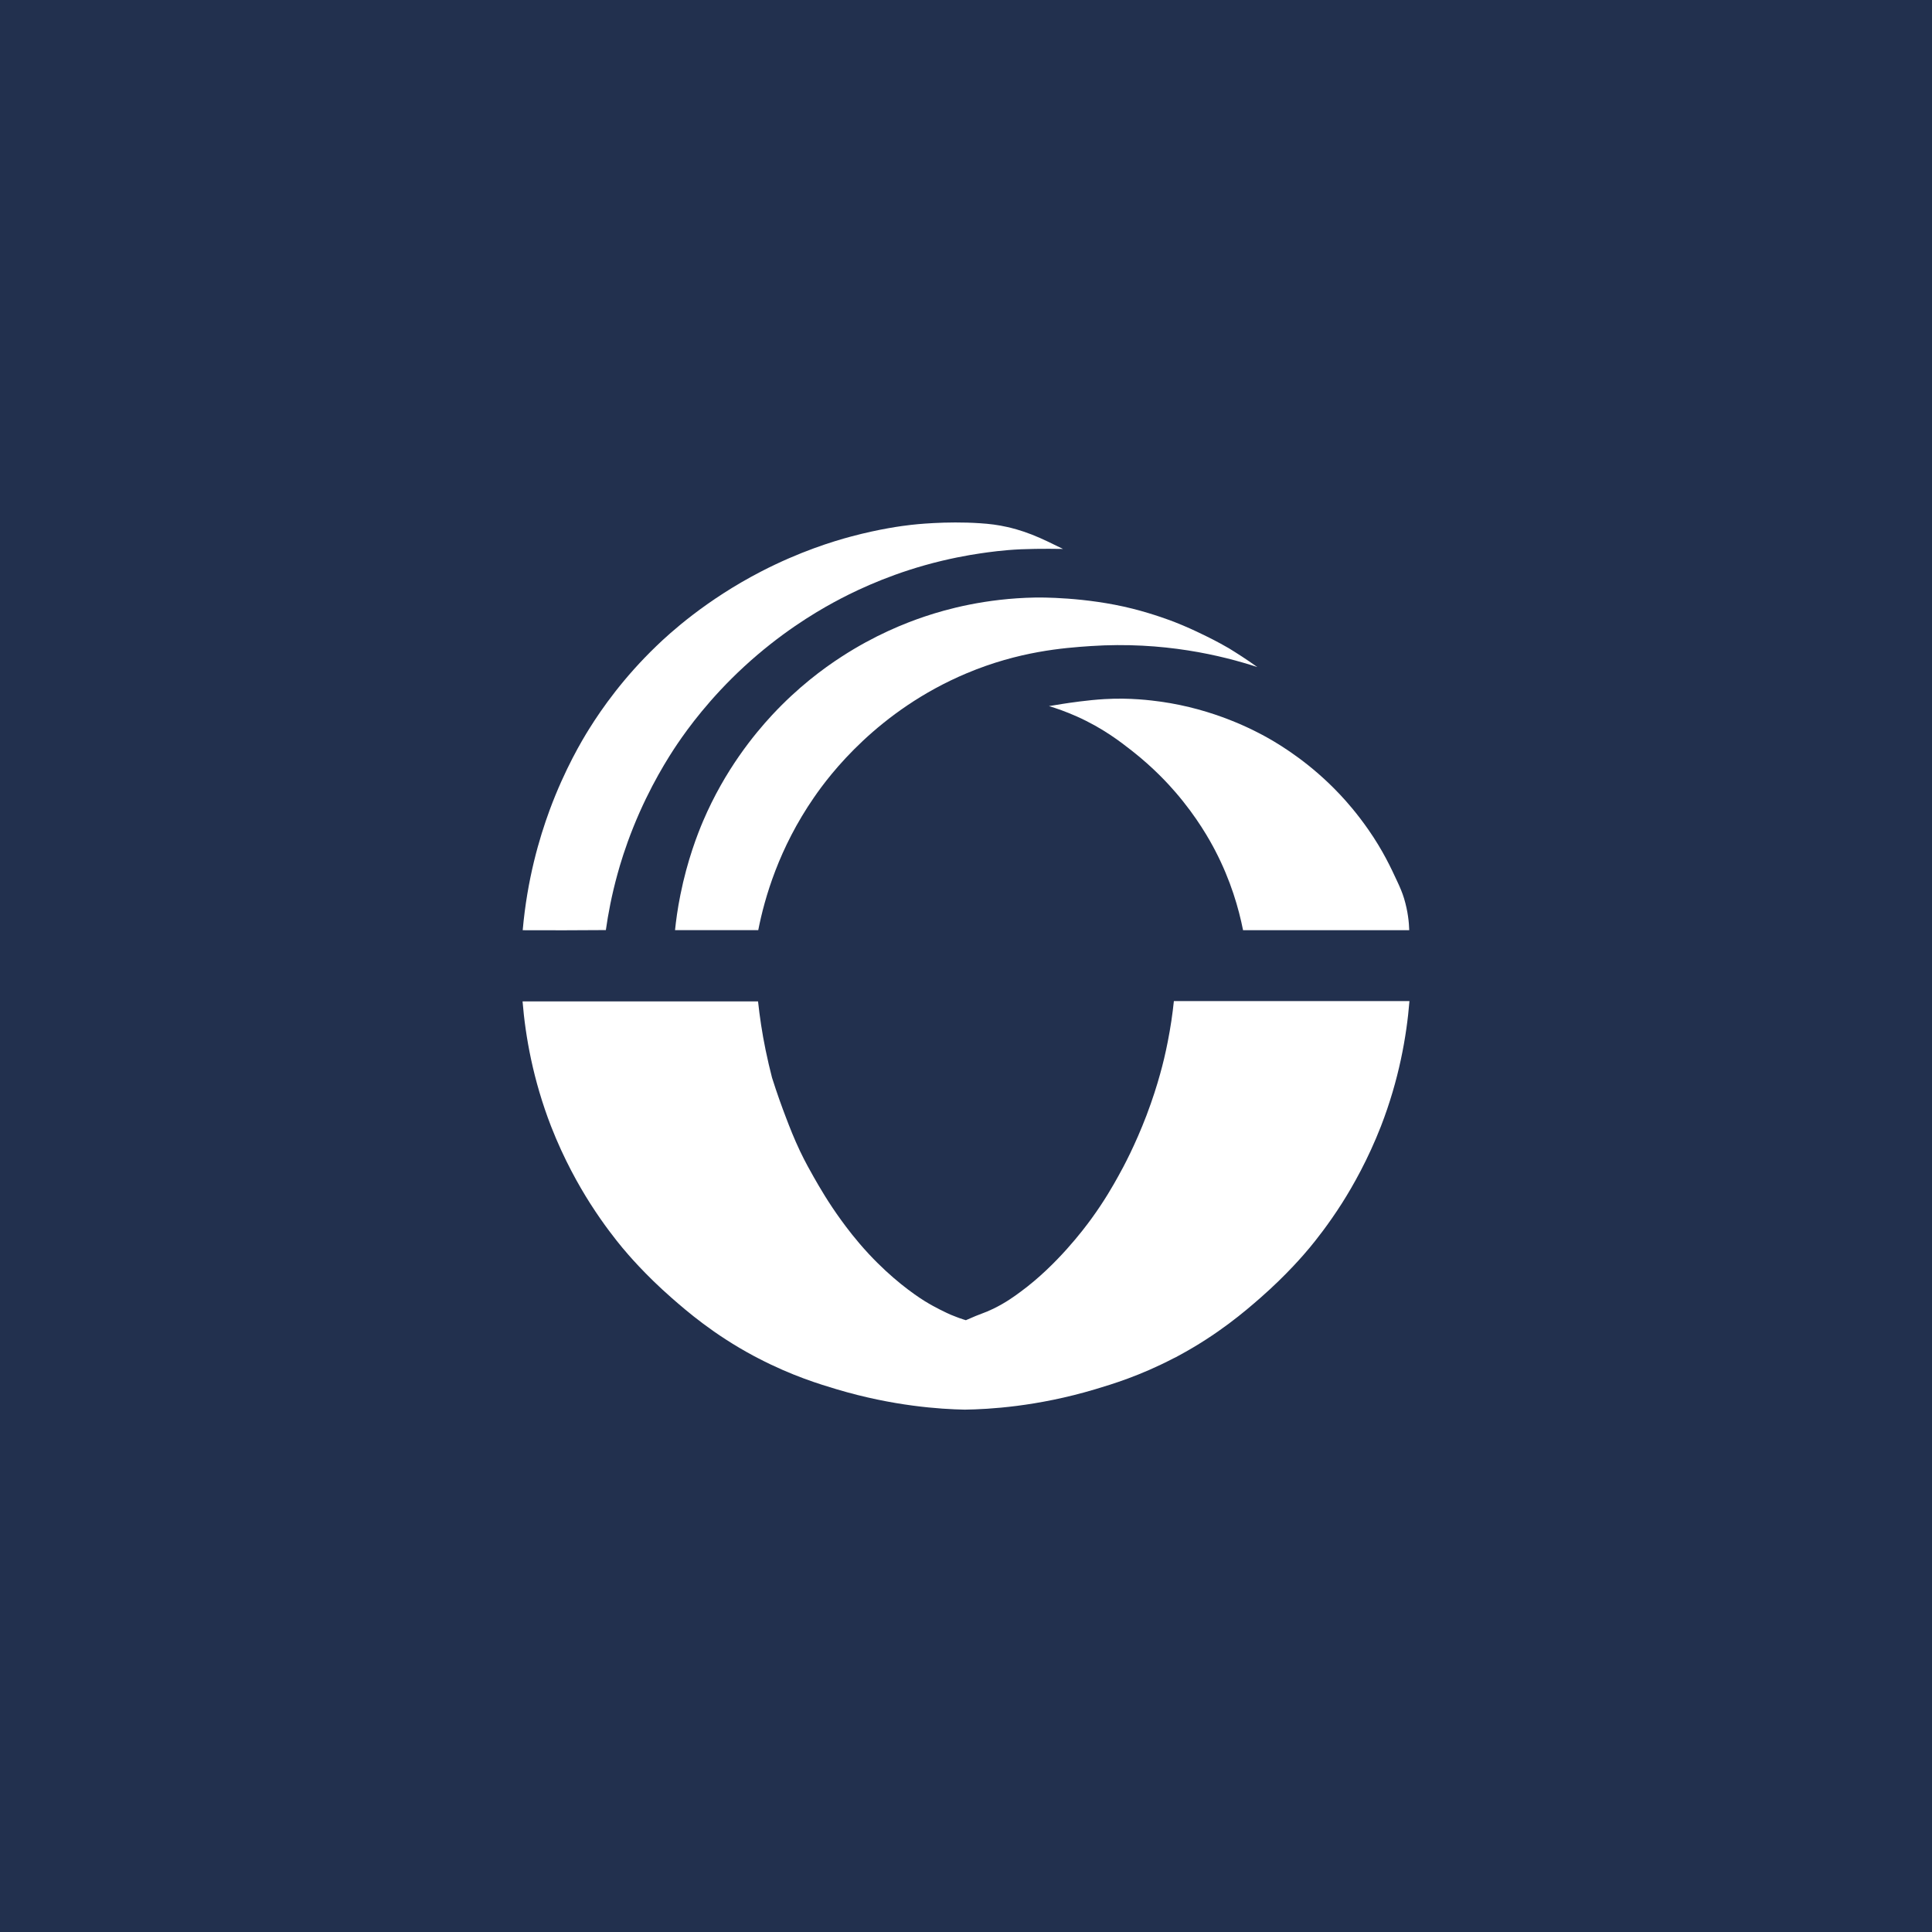
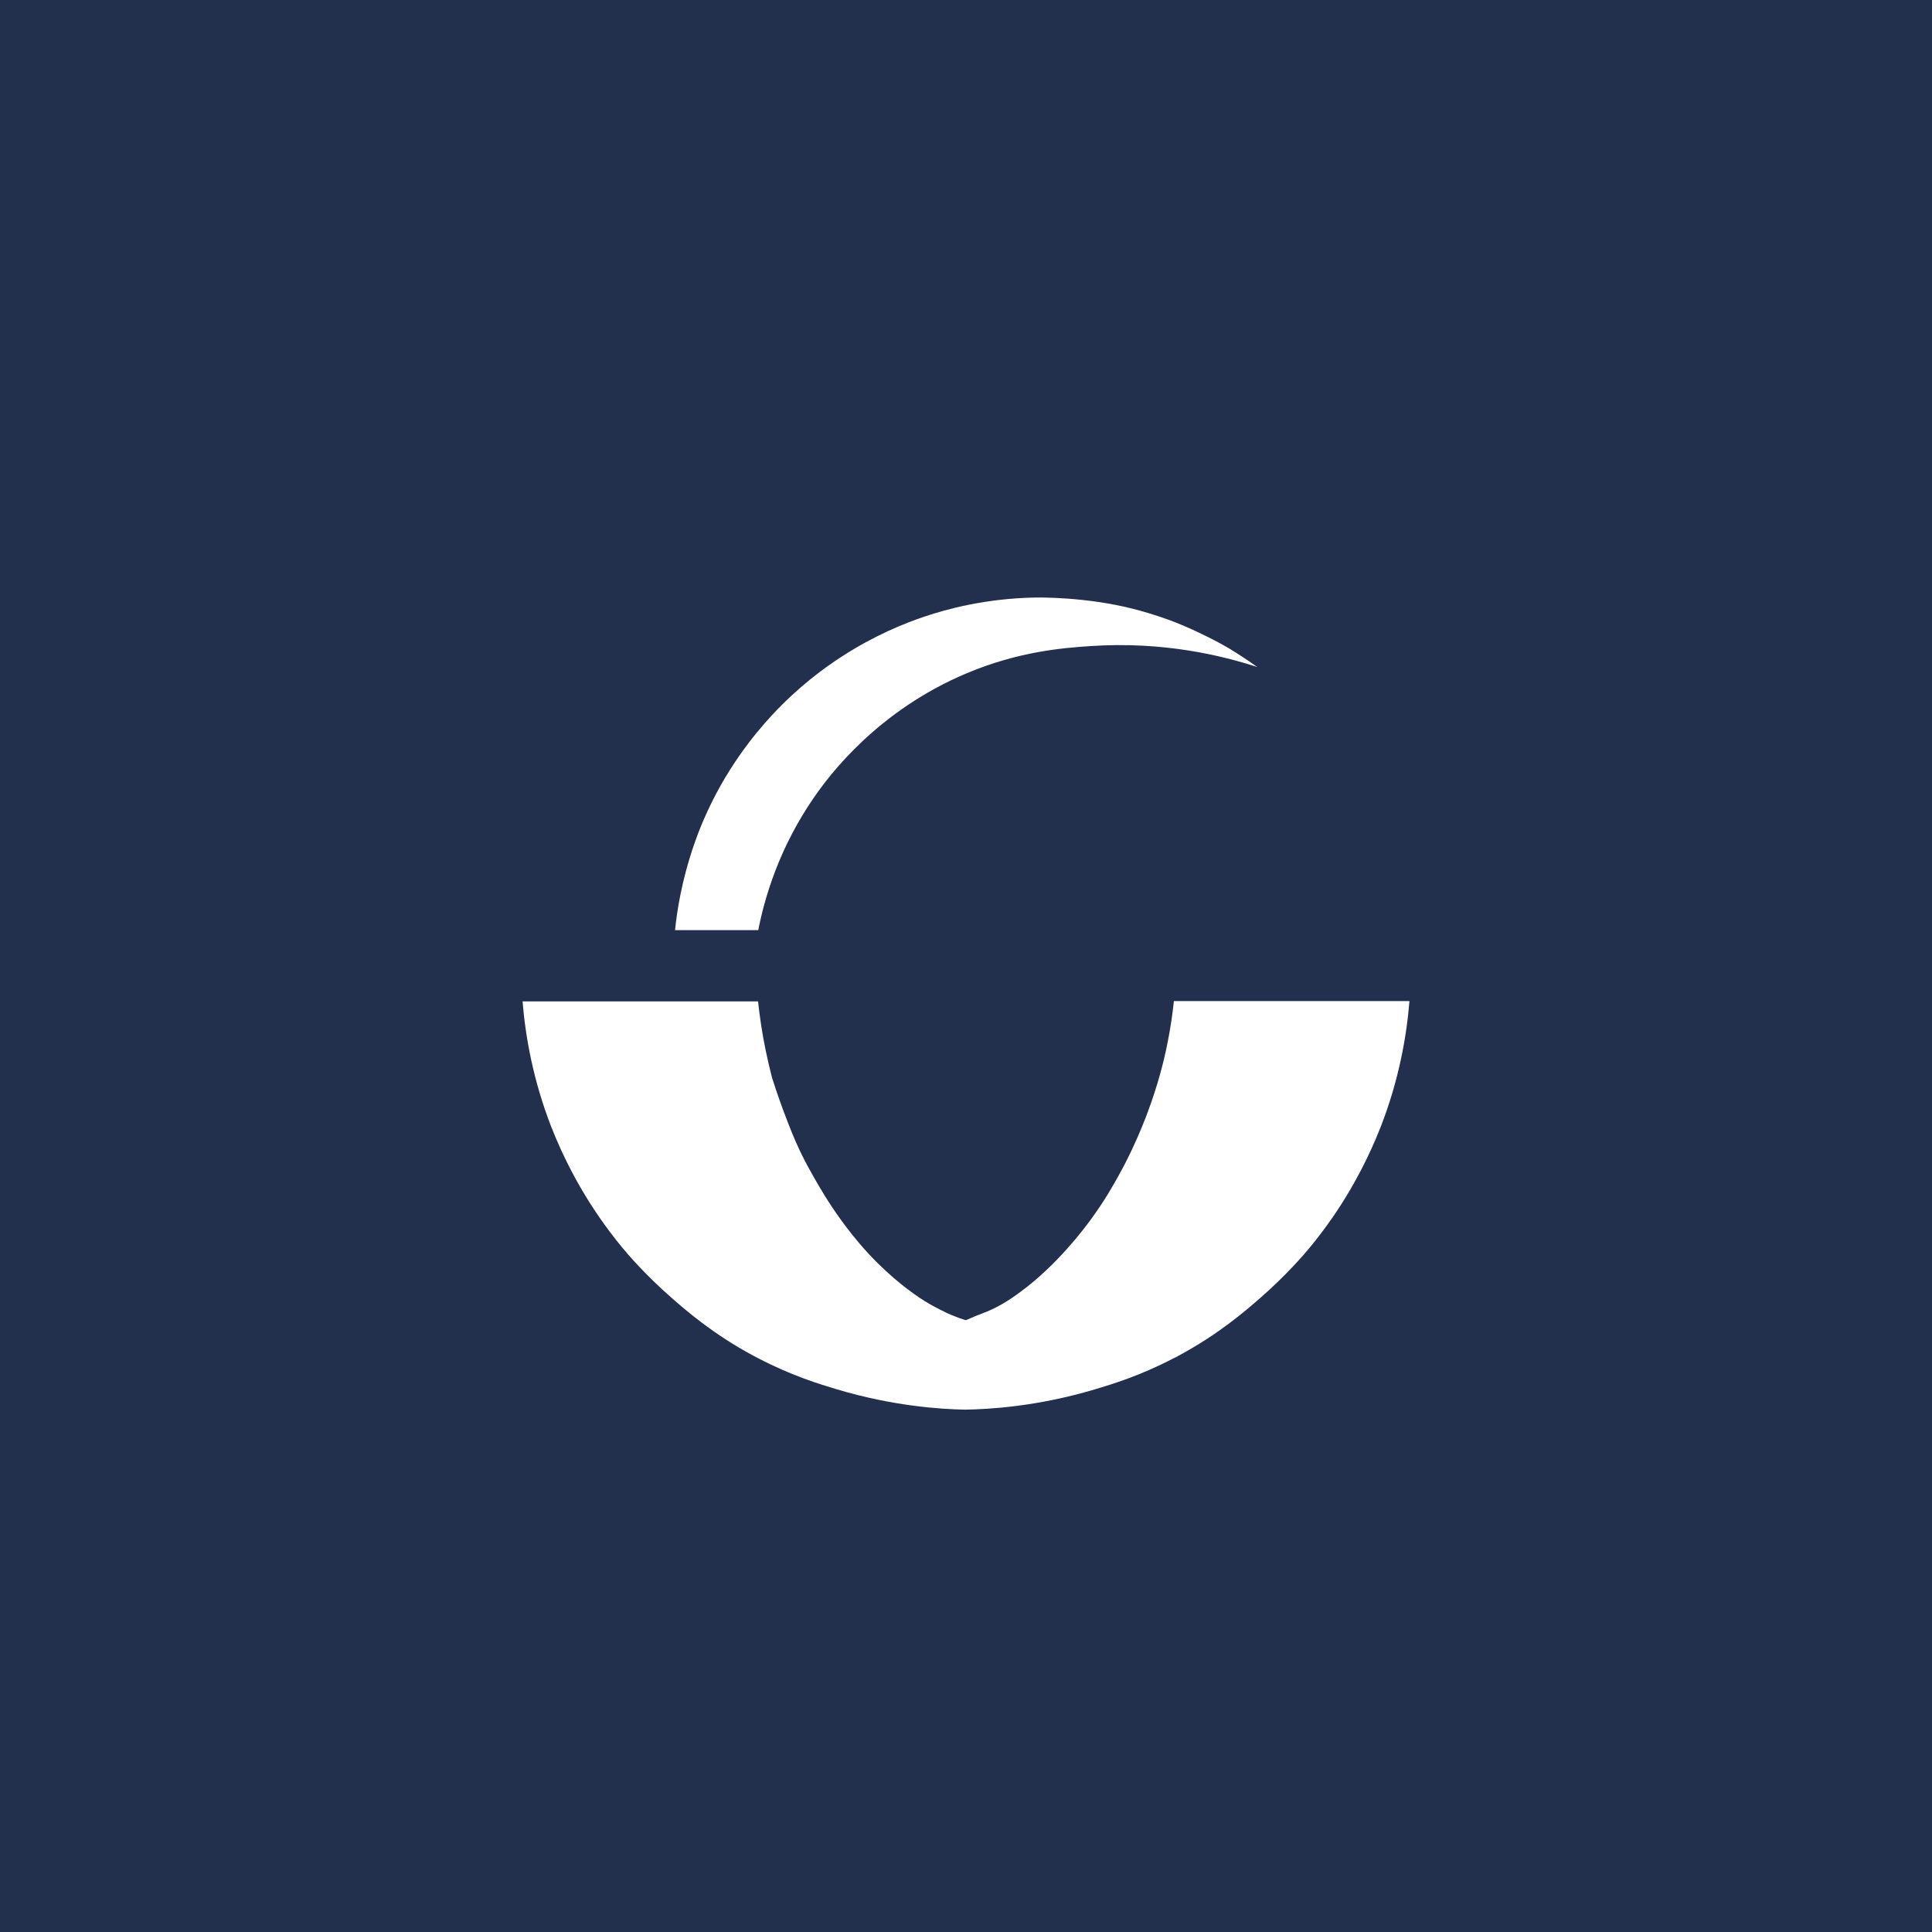
<svg xmlns="http://www.w3.org/2000/svg" version="1.1" id="Слой_1" x="0px" y="0px" viewBox="0 0 283.46 283.46" style="enable-background:new 0 0 283.46 283.46;" xml:space="preserve">
  <style type="text/css"> .st0{fill:#22304E;} .st1{fill:#FFFFFF;} </style>
  <rect class="st0" width="283.46" height="283.46" />
  <g>
    <g>
-       <path class="st1" d="M206.76,136.48c-3.78,0-7.57,0-11.35,0c-4.34,0-8.68,0-13.03,0c-0.64-3.22-1.81-7.3-4.07-11.65 c-0.8-1.54-2.66-4.91-5.86-8.61c-1.06-1.23-3.2-3.57-6.33-6.03c-1.76-1.38-4.31-3.36-8.11-5.06c-1.63-0.73-3.06-1.22-4.11-1.53 c0.51-0.09,1.23-0.21,2.09-0.34c0.85-0.13,3.61-0.55,6.09-0.69c3.76-0.22,6.83,0.19,8.16,0.37c7.95,1.1,13.84,4.23,15.89,5.39 c1.98,1.13,6.27,3.76,10.52,8.3c0.93,0.99,2.47,2.73,4.11,5.09c2.14,3.07,3.31,5.59,4.26,7.64c0.42,0.9,0.71,1.58,0.98,2.45 C206.57,133.7,206.73,135.35,206.76,136.48z" />
      <path class="st1" d="M184.47,97.87c-5.2-1.7-13.8-3.79-24.45-3.08c-3.99,0.27-10.5,0.76-18.19,3.99 c-13.03,5.48-20.11,14.88-22.41,18.23c-5.12,7.42-7.23,14.68-8.17,19.46c-2.67,0-6.88,0-9.55,0c-0.26,0-2.4,0-2.66,0 c0.14-1.35,0.37-3.13,0.79-5.2c1.02-5.09,2.53-8.93,3.32-10.79c3.21-7.53,7.54-12.78,10.14-15.58c3.76-4.04,7.47-6.8,10.2-8.56 c4.84-3.14,9.25-4.9,12.2-5.89c3.15-1.06,8.87-2.65,16.2-2.78c0.63-0.01,7.36-0.1,14.25,1.63c3.16,0.79,5.9,1.85,6.13,1.94 c1.79,0.7,3.18,1.36,4.02,1.77c0.94,0.45,2.3,1.11,4.02,2.11C181.43,95.81,182.86,96.71,184.47,97.87z" />
-       <path class="st1" d="M92.93,121.34c-1.21,3-1.95,5.5-2.33,6.89c-0.86,3.11-1.38,5.9-1.71,8.23c-2.03,0.02-4.07,0.03-6.13,0.03 c-2.04,0-4.06,0-6.07-0.01c0.66-7.48,2.42-13.47,3.95-17.62c2.23-6.03,4.79-10.3,5.79-11.9c1.89-3.03,5.06-7.55,9.89-12.19 c1.92-1.85,7.22-6.72,15.37-10.93c5.64-2.91,10.5-4.41,13.21-5.13c4.15-1.11,7.41-1.55,8.76-1.7c0.41-0.05,5.1-0.58,10.13-0.24 c1.39,0.09,2.63,0.24,4.03,0.56c0.53,0.12,1.9,0.45,3.56,1.1c1.55,0.6,3.24,1.46,4.54,2.09c0.02,0.01,0.03,0.02,0.03,0.02 c0,0-3.42-0.07-6.14,0.05c-2.66,0.12-4.66,0.41-6.03,0.61c-1.64,0.24-4.61,0.75-8.12,1.74c-6.16,1.74-10.87,4.09-13.36,5.45 c-2.92,1.59-7.86,4.57-13.11,9.4c-5.07,4.67-8.27,9.09-9.79,11.33C98.13,111,95.34,115.34,92.93,121.34z" />
      <path class="st1" d="M206.79,146.91c-0.42,5.16-1.54,11.52-4.18,18.33c-1.9,4.87-4.09,8.73-5.72,11.3 c-2.02,3.17-3.86,5.46-4.73,6.51c-0.8,0.96-3.33,3.95-7.26,7.39c-2.2,1.92-6.12,5.32-12.02,8.49c-0.25,0.14-0.49,0.27-0.74,0.38 c-4.9,2.55-8.95,3.77-11.45,4.52c-8.56,2.56-15.67,2.94-19.12,2.99h-0.03c-3.57-0.07-10.48-0.51-18.76-2.98 c-2.51-0.75-6.57-1.98-11.48-4.53c-0.24-0.12-0.47-0.24-0.71-0.37c-5.9-3.16-9.82-6.57-12.02-8.49c-3.93-3.44-6.46-6.43-7.26-7.39 c-0.87-1.05-2.71-3.34-4.73-6.51c-1.64-2.58-3.83-6.43-5.73-11.3c-2.64-6.81-3.76-13.17-4.18-18.33h34.55 c0.24,2.23,0.59,4.62,1.11,7.14c0.29,1.41,0.61,2.76,0.94,4.05c0.74,2.34,1.45,4.29,2.02,5.78c0.64,1.68,1.2,3.11,2.08,4.98 c0.8,1.67,1.48,2.87,2.03,3.84c0.84,1.47,2.12,3.71,4.06,6.37c0.76,1.04,2.06,2.8,4,4.89c3.38,3.63,6.54,5.88,8.19,6.91 c1.63,1.01,3.3,1.78,3.88,2.03c0.61,0.25,1.21,0.47,1.21,0.47c0.46,0.16,0.82,0.28,0.98,0.32c0.03-0.01,0.05-0.02,0.08-0.04 c2.23-1,2.51-0.95,3.95-1.65c1.8-0.88,3.03-1.77,4.05-2.53c5.28-3.89,9.21-9.13,10.31-10.64c1.98-2.72,3.23-4.95,3.94-6.23 c0.8-1.42,2.5-4.61,4.16-8.95c0.9-2.37,1.55-4.45,2-6.08c0.41-1.46,0.79-3.04,1.12-4.73c0.42-2.13,0.71-4.12,0.9-5.97H206.79z" />
    </g>
  </g>
</svg>